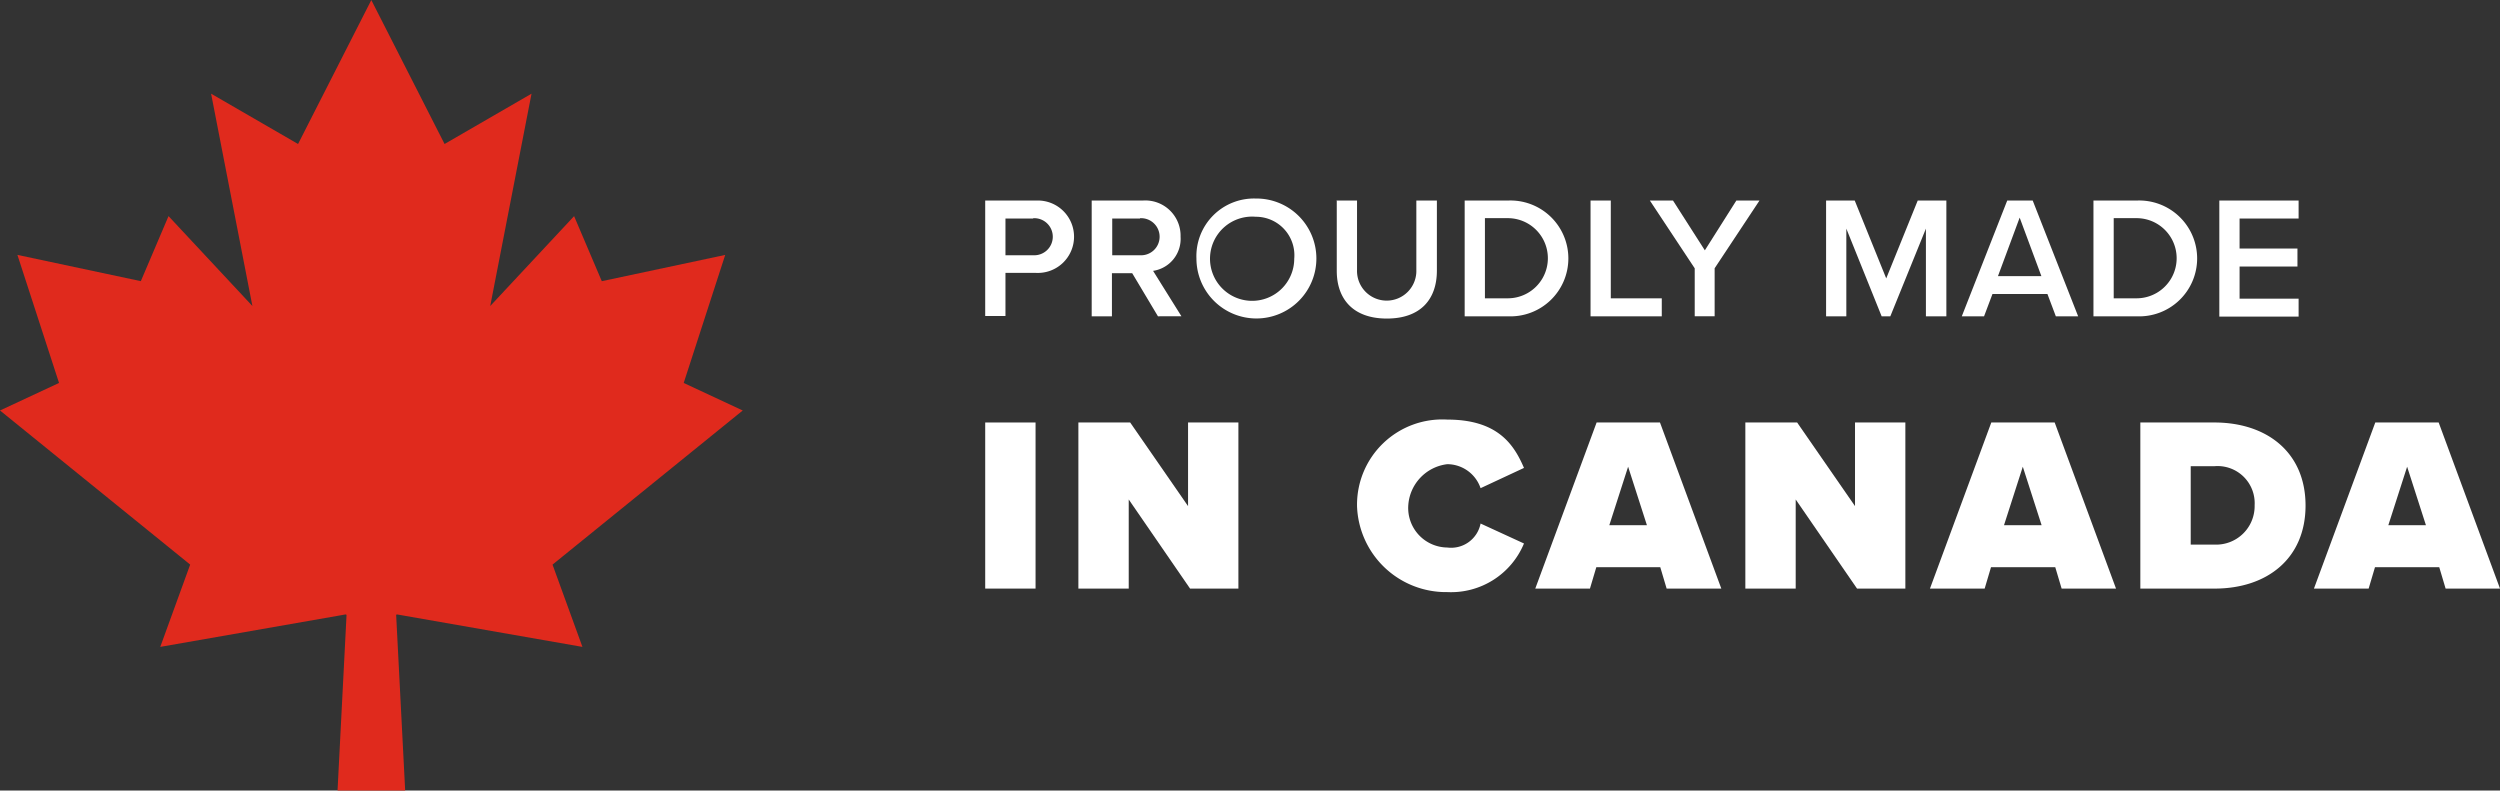
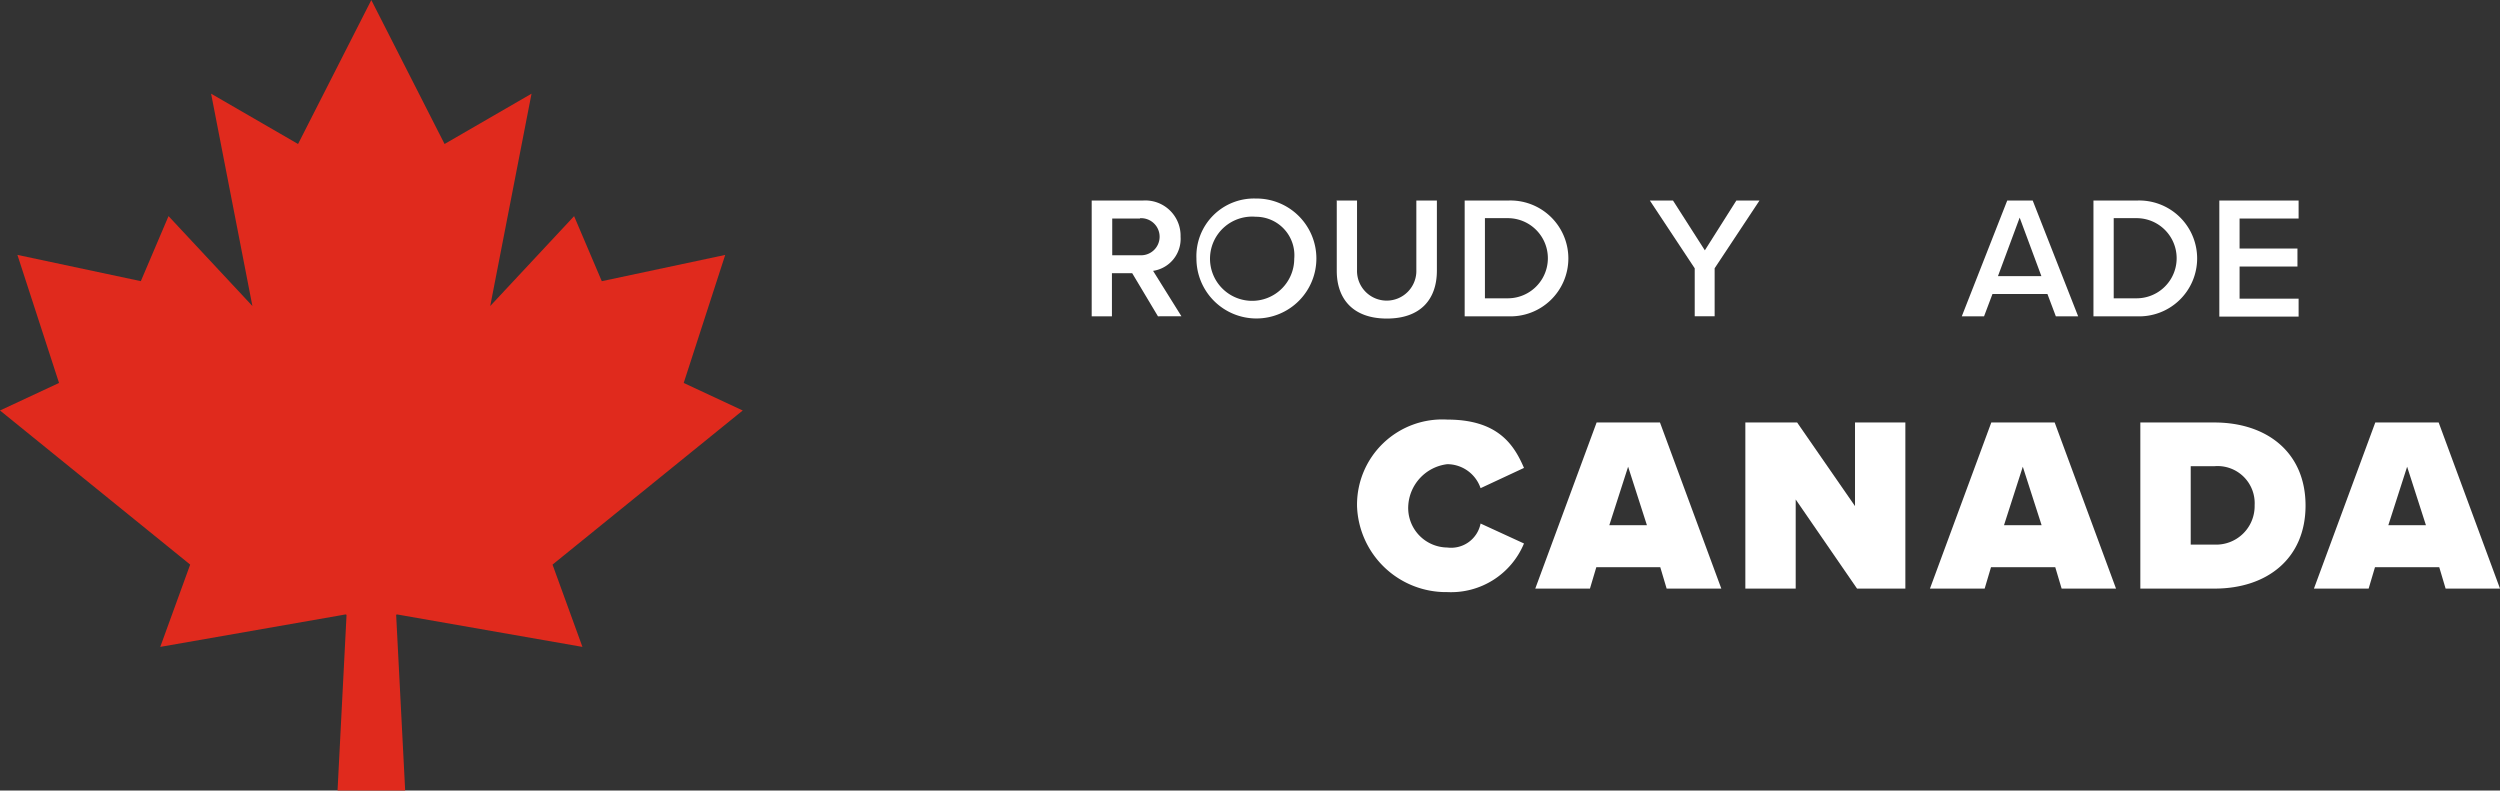
<svg xmlns="http://www.w3.org/2000/svg" width="166.739" height="52.727" viewBox="0 0 166.739 52.727">
  <rect x="0" y="0" width="166.739" height="52.727" fill="#333333" stroke="none" />
  <g transform="translate(-1152.291 -4669.345)">
    <g transform="translate(1148.586 4664.887)">
      <path d="M101.412,126.027l.6-11.694h0a.057.057,0,0,0-.053-.053h-.011l-12.359,2.164,1.995-5.488L78.9,100.677l3.937-1.836L80.061,90.3l8.232,1.752,1.847-4.338,5.594,5.995L92.979,79.548l5.8,3.356,4.886-9.6,4.886,9.6,5.8-3.356-2.755,14.163,5.594-5.995,1.847,4.338,8.232-1.752L124.5,98.841l3.937,1.836-12.686,10.28,1.995,5.488-12.359-2.164a.068.068,0,0,0-.053.021c-.021.021-.011.032-.011.042l.6,11.683h-4.517Z" transform="translate(-75.195 -68.842)" fill="#e02a1d" />
    </g>
    <g transform="translate(-28)">
      <g transform="translate(1246 4682.586)">
-         <path d="M87.3,645.02V637.3h3.4a2.415,2.415,0,1,1,0,4.825H88.651V645H87.3Zm3.2-6.523H88.651v2.451H90.5a1.237,1.237,0,1,0,0-2.47h0Z" transform="translate(-87.3 -637.165)" fill="#fff" />
        <path d="M128.519,645.02l-1.718-2.876h-1.351v2.876H124.1V637.3h3.4a2.352,2.352,0,0,1,2.528,2.412,2.157,2.157,0,0,1-1.833,2.277l1.891,3.03Zm-1.2-6.523H125.47v2.451h1.853a1.237,1.237,0,1,0,0-2.47h0Z" transform="translate(-116.998 -637.165)" fill="#fff" />
        <path d="M164.256,636.6a4,4,0,1,1-3.956,3.995A3.842,3.842,0,0,1,164.256,636.6Zm0,1.216a2.809,2.809,0,1,0,2.567,2.8A2.569,2.569,0,0,0,164.256,637.816Z" transform="translate(-146.212 -636.6)" fill="#fff" />
        <path d="M208.7,637.3h1.37v4.632a1.979,1.979,0,1,0,3.956,0V637.3h1.37v4.67c0,1.93-1.1,3.2-3.339,3.2s-3.339-1.293-3.339-3.184v-4.67H208.7Z" transform="translate(-185.271 -637.165)" fill="#fff" />
        <path d="M253,645.02V637.3h2.876a3.864,3.864,0,1,1,0,7.72Zm1.351-1.2h1.525a2.673,2.673,0,0,0,0-5.346h-1.525Z" transform="translate(-221.022 -637.165)" fill="#fff" />
-         <path d="M296.419,645.02V637.3h1.351v6.523h3.4v1.2h-4.748Z" transform="translate(-256.046 -637.165)" fill="#fff" />
        <path d="M319.991,645.02v-3.2L317,637.3h1.544l2.123,3.32,2.1-3.32h1.544l-2.991,4.516v3.2h-1.332Z" transform="translate(-272.67 -637.165)" fill="#fff" />
-         <path d="M384.558,645.02v-5.848l-2.374,5.848h-.579l-2.355-5.848v5.848H377.9V637.3h1.911l2.1,5.192,2.1-5.192h1.911v7.72Z" transform="translate(-321.817 -637.165)" fill="#fff" />
        <path d="M431.072,645.02l-.56-1.486h-3.667l-.56,1.486H424.8l3.03-7.72h1.7l3.03,7.72Zm-2.412-6.581-1.447,3.9h2.895Z" transform="translate(-359.666 -637.165)" fill="#fff" />
        <path d="M470.3,645.02V637.3h2.876a3.864,3.864,0,1,1,0,7.72Zm1.351-1.2h1.525a2.673,2.673,0,0,0,0-5.346h-1.525Z" transform="translate(-396.385 -637.165)" fill="#fff" />
        <path d="M513.8,645.02V637.3h5.288v1.2h-3.937V640.5h3.86v1.2h-3.86v2.142h3.937v1.2H513.8Z" transform="translate(-431.49 -637.165)" fill="#fff" />
      </g>
      <g transform="translate(1246 4697.33)">
-         <path d="M54.2,714h3.358v11.078H54.2Z" transform="translate(-54.2 -713.807)" fill="#fff" />
-         <path d="M89.758,719.134v5.944H86.4V714h3.455l3.86,5.577V714h3.358v11.078H93.849Z" transform="translate(-80.186 -713.807)" fill="#fff" />
        <path d="M182.7,718.732A5.686,5.686,0,0,1,188.721,713c3.4,0,4.458,1.7,5.114,3.223l-2.895,1.351a2.356,2.356,0,0,0-2.219-1.6,2.957,2.957,0,0,0-2.605,2.779,2.637,2.637,0,0,0,2.605,2.779,2,2,0,0,0,2.219-1.6l2.895,1.331a5.263,5.263,0,0,1-5.114,3.242,5.941,5.941,0,0,1-6.021-5.732v-.039Z" transform="translate(-157.901 -713)" fill="#fff" />
        <path d="M252.618,723.65h-4.246l-.425,1.428H244.3L248.391,714h4.226l4.091,11.078h-3.647l-.425-1.428Zm-3.4-2.8h2.528l-1.254-3.9-1.254,3.9Z" transform="translate(-207.613 -713.807)" fill="#fff" />
        <path d="M320.258,719.134v5.944H316.9V714h3.454l3.86,5.577V714h3.358v11.078h-3.223l-4.091-5.944Z" transform="translate(-266.202 -713.807)" fill="#fff" />
        <path d="M389.018,723.65h-4.246l-.424,1.428H380.7L384.791,714h4.227l4.091,11.078h-3.628l-.425-1.428Zm-3.4-2.8h2.528l-1.254-3.9-1.254,3.9Z" transform="translate(-317.689 -713.807)" fill="#fff" />
        <path d="M453.4,714h4.94c3.493,0,6.079,1.988,6.079,5.539s-2.586,5.539-6.06,5.539H453.4Zm4.94,8.144a2.569,2.569,0,0,0,2.683-2.625,2.474,2.474,0,0,0-2.663-2.605h-1.6v5.23h1.583Z" transform="translate(-376.358 -713.807)" fill="#fff" />
        <path d="M521.718,723.65h-4.246l-.424,1.428H513.4L517.491,714h4.227l4.091,11.078h-3.628l-.425-1.428Zm-3.377-2.8h2.528l-1.254-3.9-1.254,3.9h0Z" transform="translate(-424.779 -713.807)" fill="#fff" />
      </g>
    </g>
  </g>
</svg>